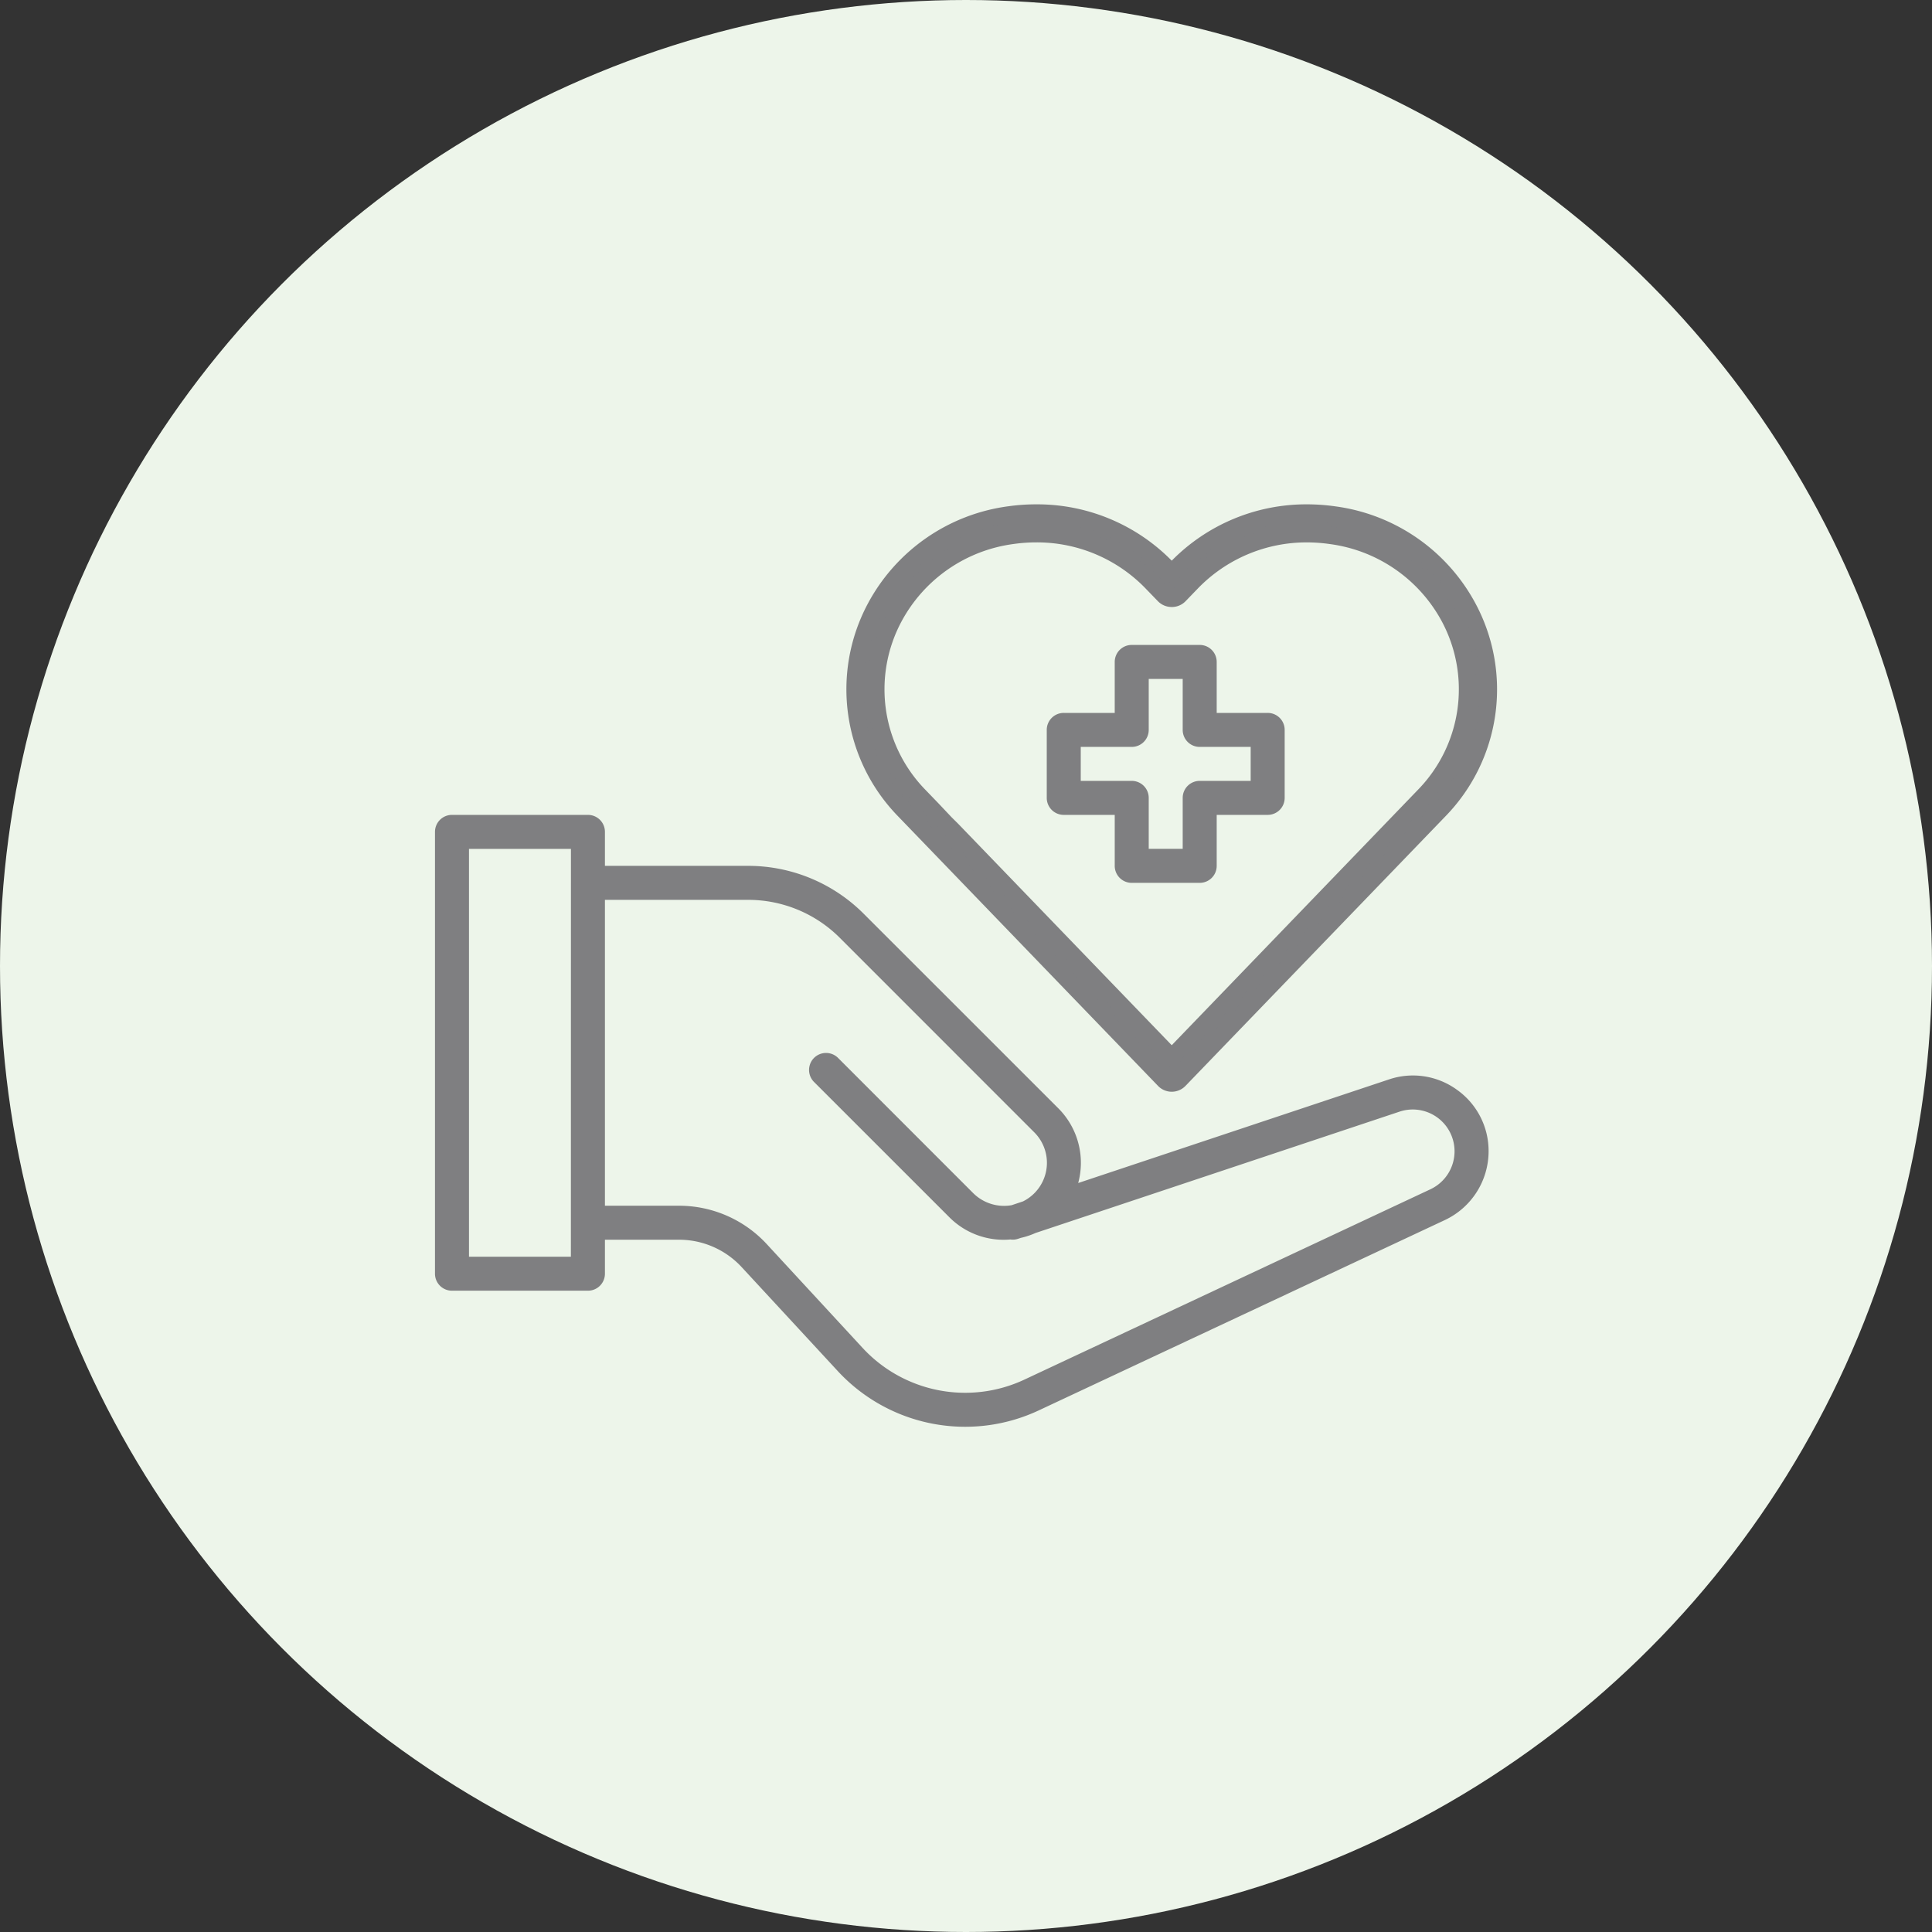
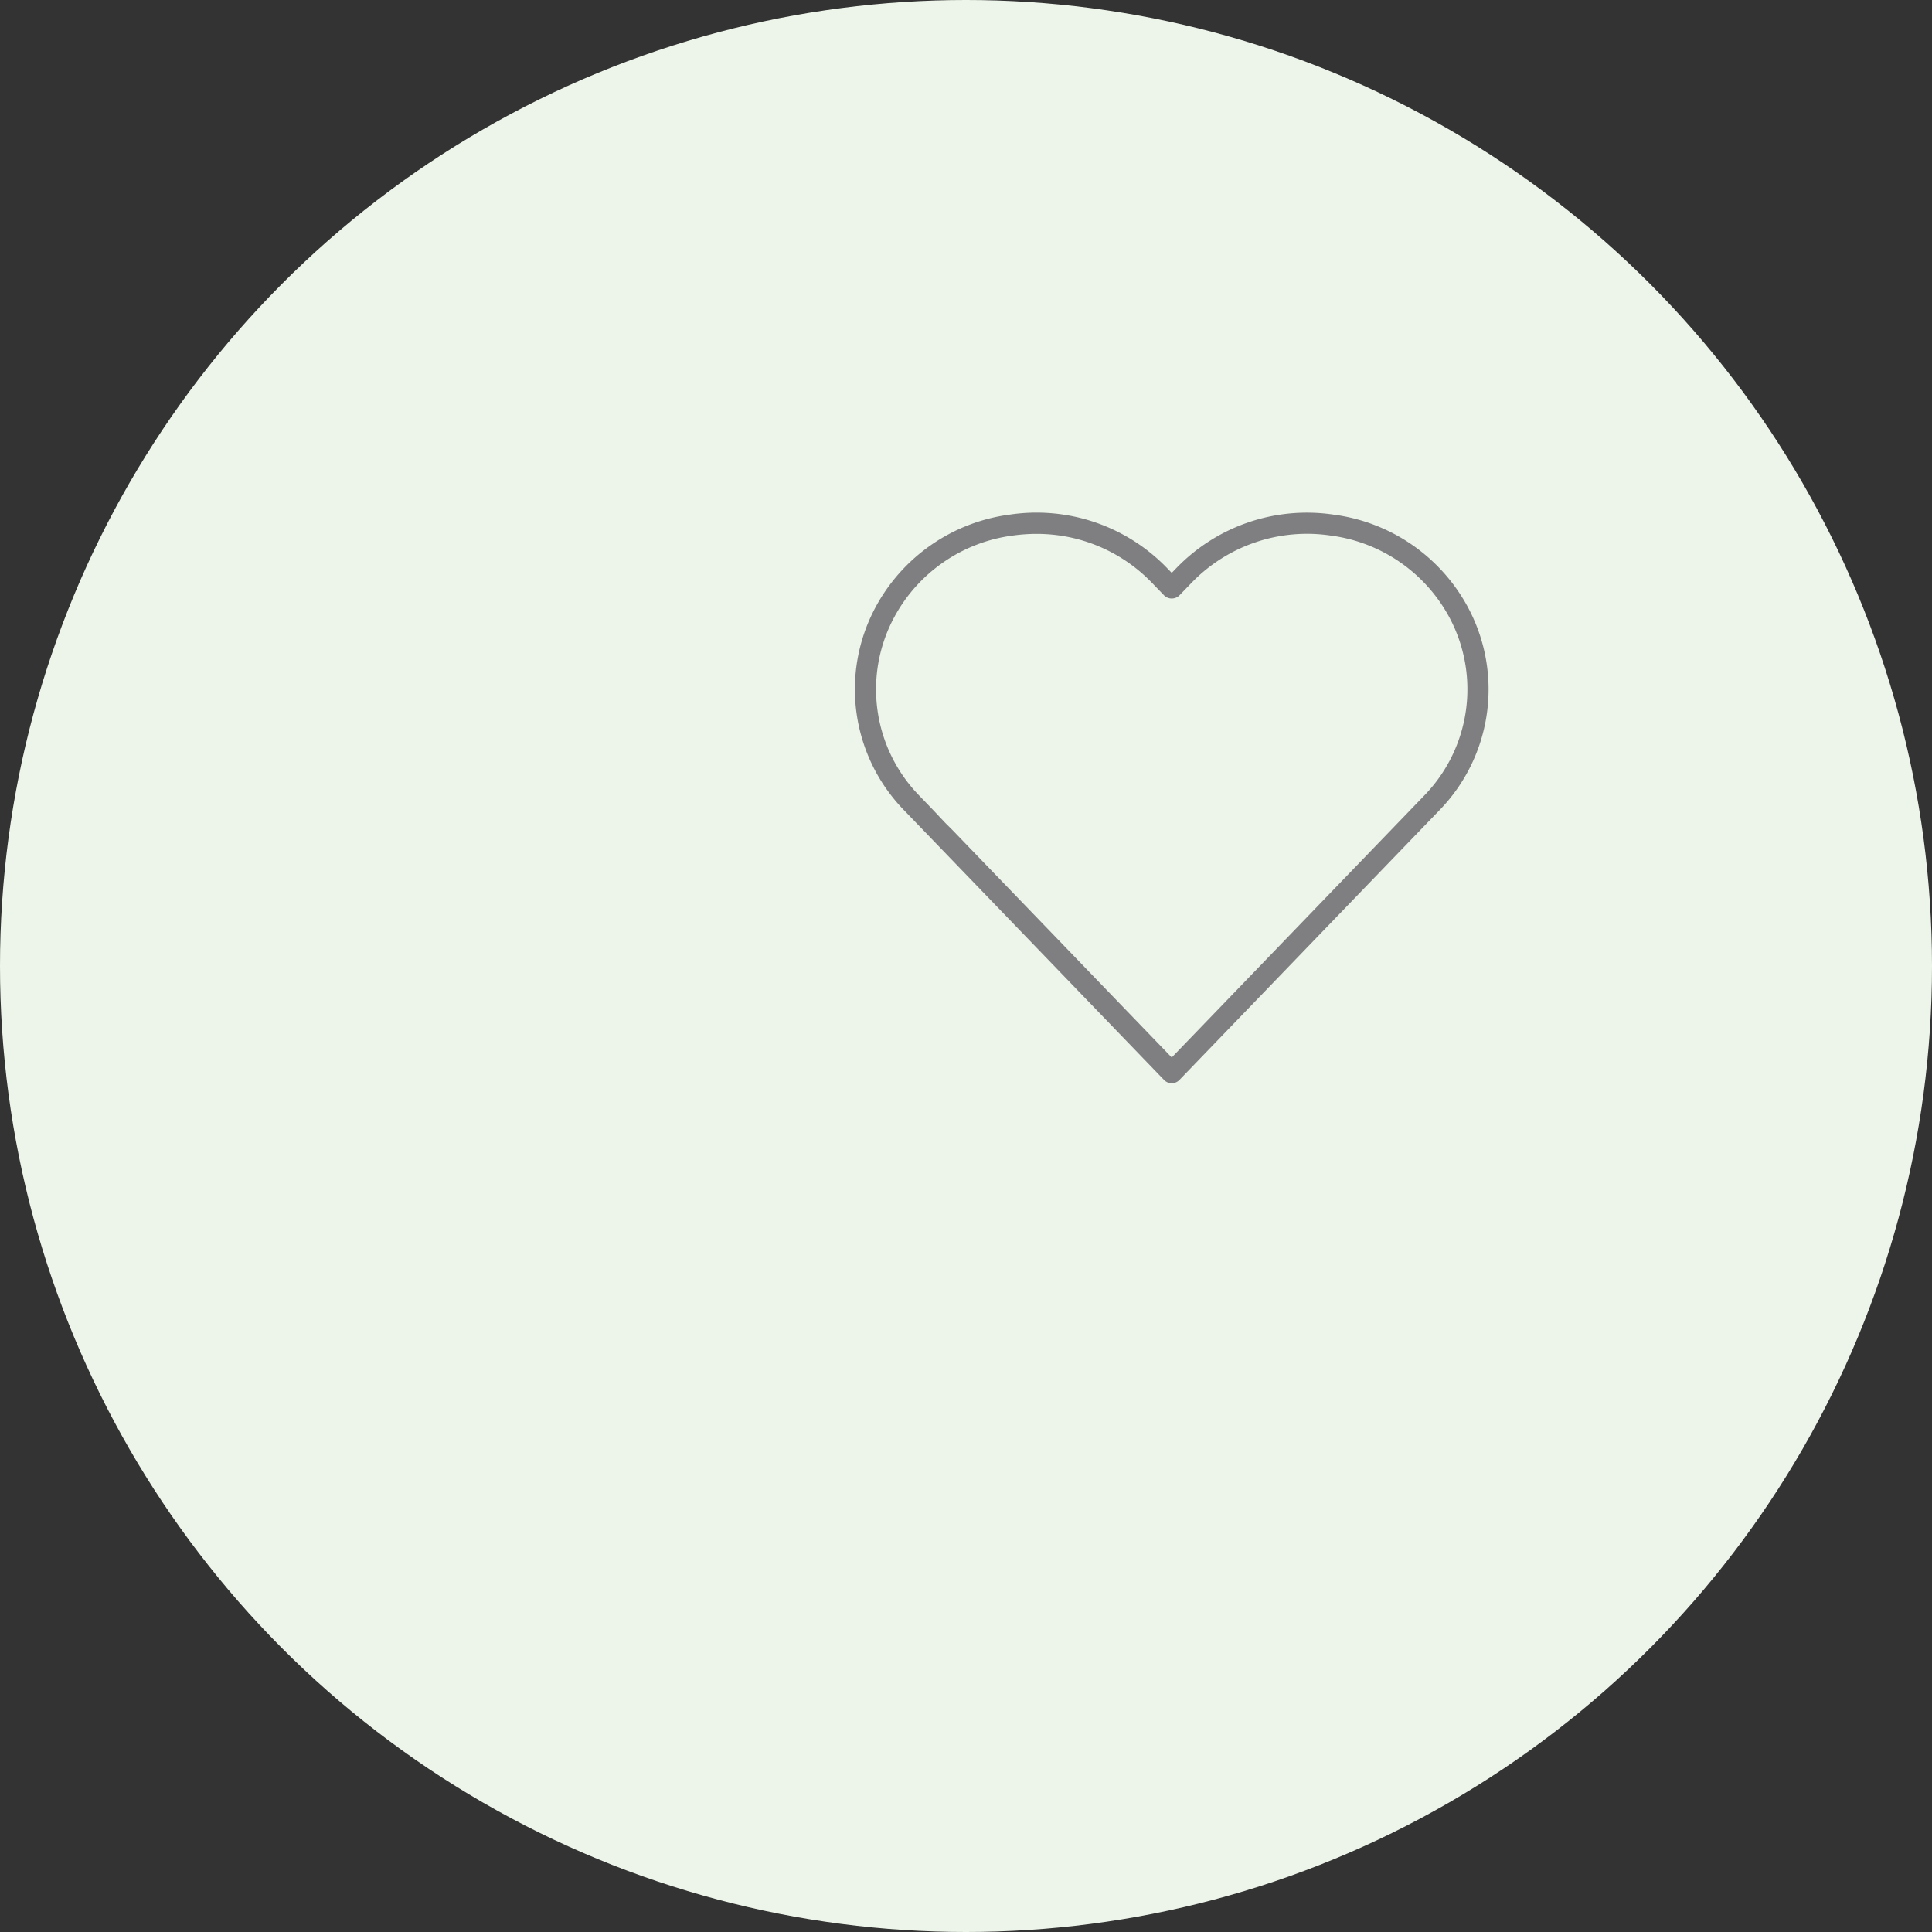
<svg xmlns="http://www.w3.org/2000/svg" width="109" height="109" viewBox="0 0 109 109">
  <rect x="0" y="0" width="109" height="109" fill="#333333" stroke="none" />
  <defs>
    <style>.a{fill:#edf5ea;}.b{fill:#7f7f81;}</style>
  </defs>
  <g transform="translate(19102.035 5162)">
    <circle class="a" cx="54.5" cy="54.5" r="54.5" transform="translate(-19102.035 -5162)" />
    <g transform="translate(-20089 -6150.763)">
      <g transform="translate(1011.506 1025.149)">
-         <path class="b" d="M58.667,42.516a4.227,4.227,0,0,0-3.853-.588L37.289,47.77a4.354,4.354,0,0,0-1.121-4.215L25.2,32.591a9.21,9.21,0,0,0-6.555-2.715H10.588V27.959A.958.958,0,0,0,9.629,27H1.959A.958.958,0,0,0,1,27.959V52.886a.958.958,0,0,0,.959.959h7.67a.958.958,0,0,0,.959-.959V50.969H14.78A4.813,4.813,0,0,1,18.3,52.512L23.7,58.353A9.79,9.79,0,0,0,35.09,60.586l22.893-10.73a4.294,4.294,0,0,0,2.46-3.871A4.23,4.23,0,0,0,58.667,42.516Zm-50,9.412H2.918V28.918H8.67Zm48.5-3.808L34.275,58.851a7.88,7.88,0,0,1-9.17-1.8L19.712,51.21a6.737,6.737,0,0,0-4.932-2.159H10.588V31.794H18.65a7.305,7.305,0,0,1,5.2,2.153L34.812,44.911a2.43,2.43,0,0,1,0,3.438,2.445,2.445,0,0,1-.636.457l-.641.215a2.47,2.47,0,0,1-2.161-.672L23.729,40.7a.959.959,0,0,0-1.356,1.356L30.019,49.7a4.32,4.32,0,0,0,3.446,1.255.922.922,0,0,0,.436-.04l.151-.05a4.3,4.3,0,0,0,.832-.277l20.538-6.846a2.358,2.358,0,0,1,3.1,2.238A2.367,2.367,0,0,1,57.168,48.119Z" transform="translate(-1 -17.412)" />
-         <path class="b" d="M37.959,26.588h2.876v2.876a.958.958,0,0,0,.959.959h3.835a.958.958,0,0,0,.959-.959V26.588h2.876a.958.958,0,0,0,.959-.959V21.794a.958.958,0,0,0-.959-.959H46.588V17.959A.958.958,0,0,0,45.629,17H41.794a.958.958,0,0,0-.959.959v2.876H37.959a.958.958,0,0,0-.959.959v3.835A.958.958,0,0,0,37.959,26.588Zm.959-3.835h2.876a.958.958,0,0,0,.959-.959V18.918H44.67v2.876a.958.958,0,0,0,.959.959h2.876V24.67H45.629a.958.958,0,0,0-.959.959v2.876H42.753V25.629a.958.958,0,0,0-.959-.959H38.918Z" transform="translate(-2.485 -17)" />
-       </g>
+         </g>
      <path class="b" d="M36.617,10.375a10.081,10.081,0,0,0-7.6-5.273,10.236,10.236,0,0,0-8.883,3.024l-.253.262-.253-.262A10.23,10.23,0,0,0,10.745,5.1a10.082,10.082,0,0,0-7.6,5.273,9.784,9.784,0,0,0,1.628,11.4l.894.927h0L19.452,37a.6.6,0,0,0,.858,0L34.988,21.776A9.782,9.782,0,0,0,36.617,10.375ZM34.13,20.948,19.881,35.727,7.492,22.878c-.617-.615-.115-.1-1.149-1.192l-.711-.737A8.593,8.593,0,0,1,4.2,10.934a8.9,8.9,0,0,1,6.713-4.652,9.555,9.555,0,0,1,1.335-.094,9,9,0,0,1,6.524,2.767l.682.705a.615.615,0,0,0,.857,0l.682-.706A9.058,9.058,0,0,1,28.85,6.282a8.9,8.9,0,0,1,6.714,4.652A8.6,8.6,0,0,1,34.13,20.948Z" transform="translate(1033.191 1012.696)" />
-       <path class="b" d="M12.229,4.5A10.646,10.646,0,0,1,19.86,7.678,10.65,10.65,0,0,1,27.494,4.5h0a11.338,11.338,0,0,1,1.568.11,10.555,10.555,0,0,1,7.957,5.523,10.26,10.26,0,0,1-1.707,11.958L20.635,37.311a1.075,1.075,0,0,1-1.548,0L4.408,22.088A10.262,10.262,0,0,1,2.7,10.13a10.556,10.556,0,0,1,7.956-5.523A11.324,11.324,0,0,1,12.229,4.5Zm7.632,4.562-.6-.619a9.7,9.7,0,0,0-7.034-2.984,10.36,10.36,0,0,0-1.438.1,9.607,9.607,0,0,0-7.243,5.023A9.306,9.306,0,0,0,5.1,21.422l.945.981L19.776,36.645a.121.121,0,0,0,.168,0L34.623,21.422a9.3,9.3,0,0,0,1.55-10.843,9.606,9.606,0,0,0-7.243-5.023,10.374,10.374,0,0,0-1.435-.1,9.7,9.7,0,0,0-7.036,2.983Zm-7.635-3.37A9.47,9.47,0,0,1,19.1,8.6l.682.7a.141.141,0,0,0,.168,0l.681-.705A9.477,9.477,0,0,1,27.5,5.689a10.094,10.094,0,0,1,1.4.1,9.378,9.378,0,0,1,7.07,4.9A9.073,9.073,0,0,1,34.455,21.26L19.86,36.4,7.13,23.193,6.9,22.96c-.145-.143-.15-.149-.284-.292-.1-.105-.272-.289-.636-.673l-.708-.735A9.072,9.072,0,0,1,3.755,10.689a9.376,9.376,0,0,1,7.069-4.9A10.067,10.067,0,0,1,12.226,5.688Zm7.634,4.6a1.078,1.078,0,0,1-.773-.32l-.682-.705a8.519,8.519,0,0,0-6.18-2.621,9.1,9.1,0,0,0-1.268.089,8.427,8.427,0,0,0-6.357,4.4A8.116,8.116,0,0,0,5.957,20.6l.711.737c.369.389.543.575.643.68.125.133.125.133.26.267l.24.238.007.007L19.86,35.015l13.9-14.42a8.117,8.117,0,0,0,1.356-9.457,8.429,8.429,0,0,0-6.357-4.4A9.13,9.13,0,0,0,27.5,6.647a8.526,8.526,0,0,0-6.184,2.619l-.682.706A1.079,1.079,0,0,1,19.86,10.293Z" transform="translate(1033.212 1012.717)" />
    </g>
  </g>
</svg>